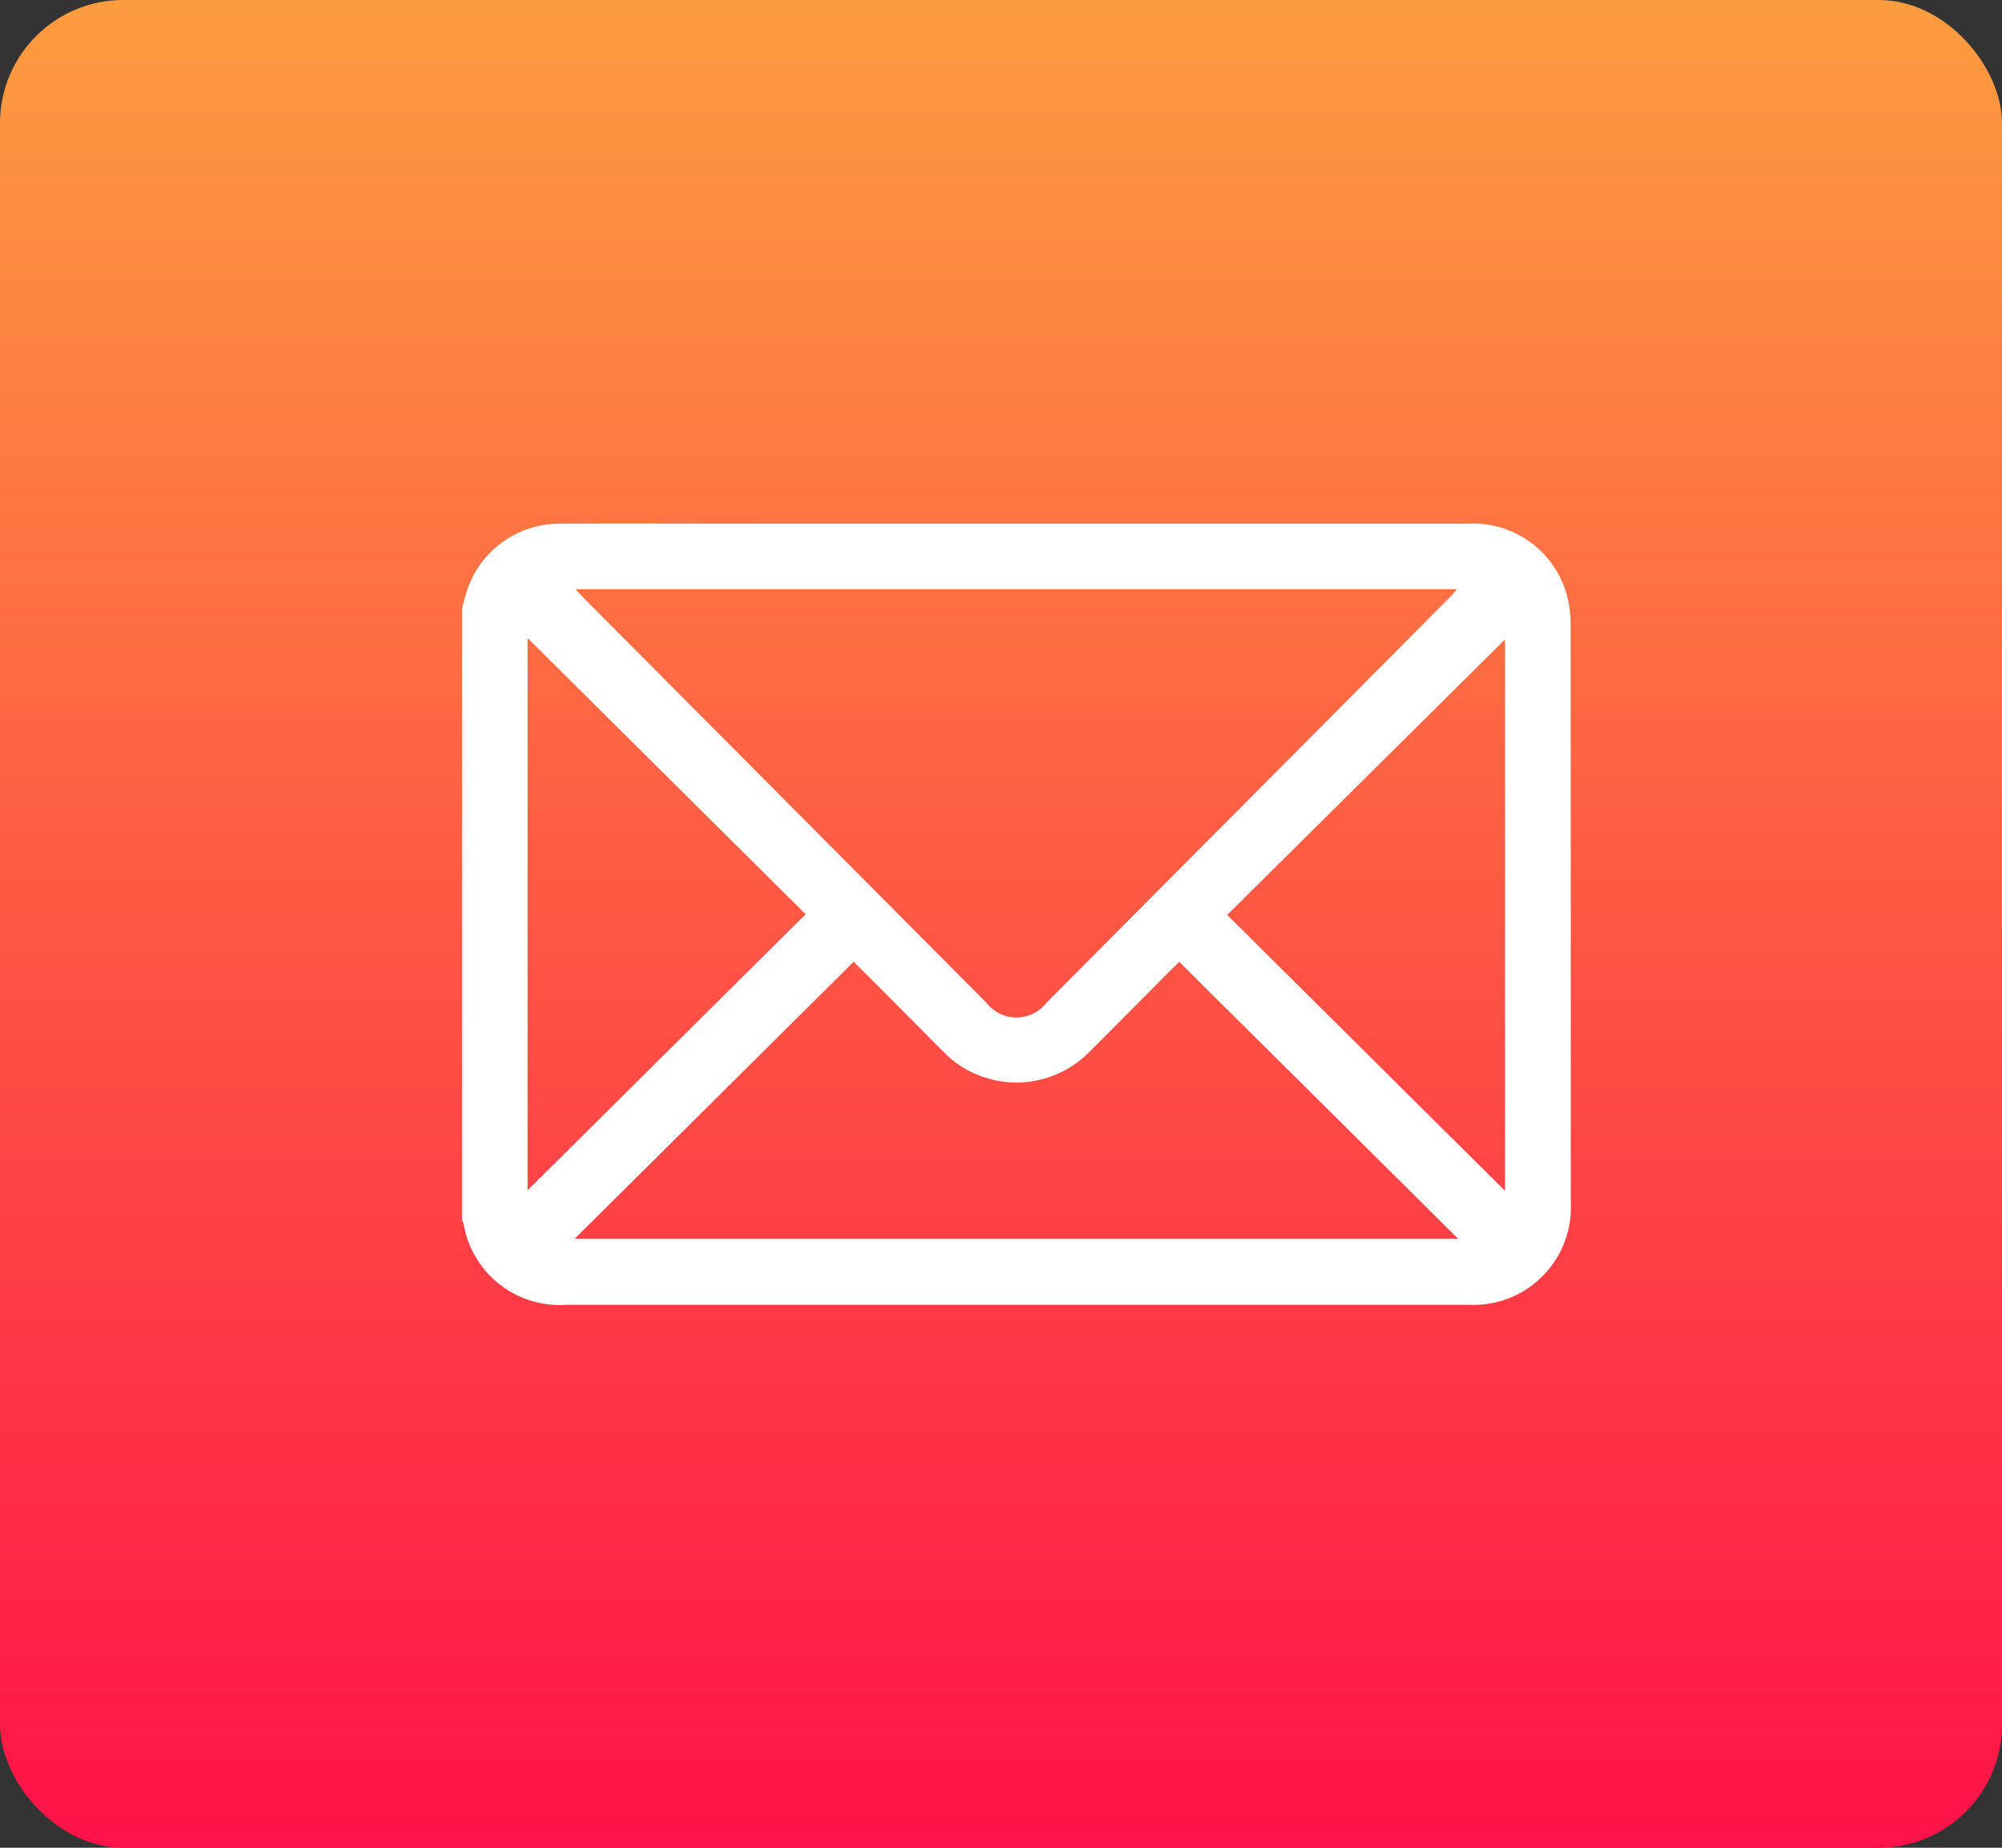
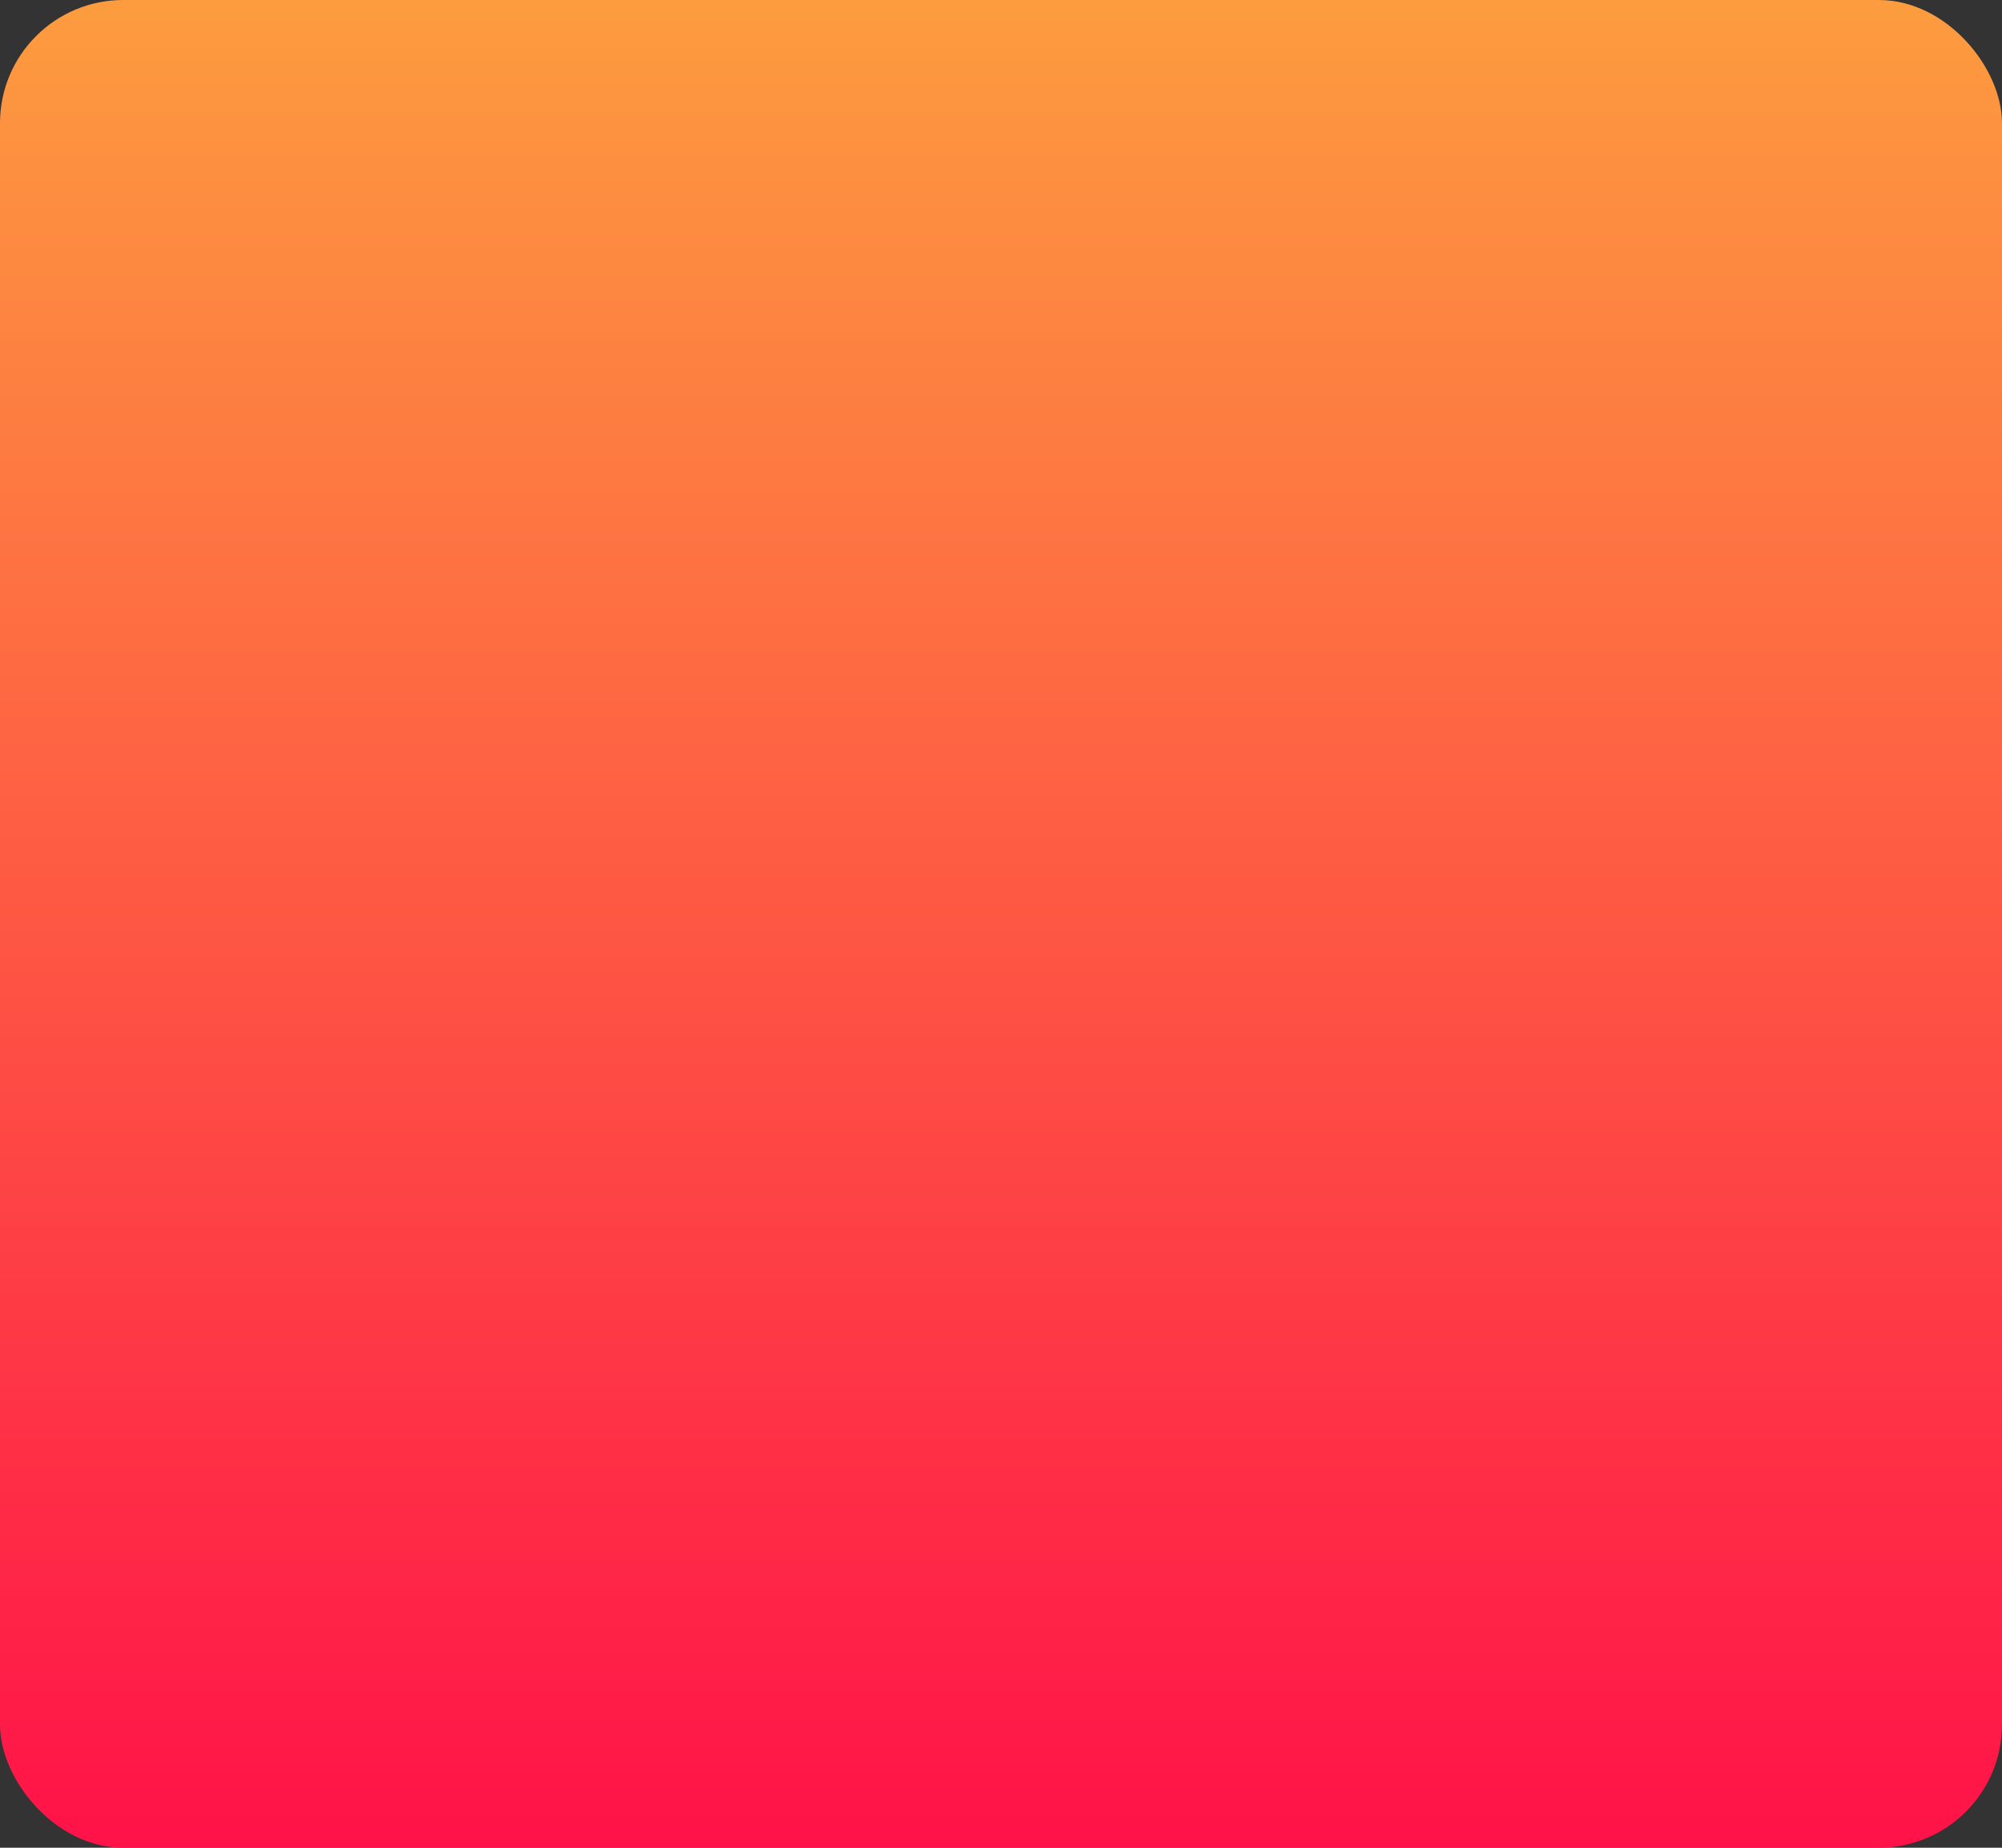
<svg xmlns="http://www.w3.org/2000/svg" width="65" height="60" viewBox="0 0 65 60">
  <rect x="0" y="0" width="65" height="60" fill="#333333" stroke="none" />
  <defs>
    <linearGradient id="linear-gradient" x1="0.5" x2="0.5" y2="1" gradientUnits="objectBoundingBox">
      <stop offset="0" stop-color="#fd9d3f" />
      <stop offset="1" stop-color="#ff1148" />
    </linearGradient>
    <clipPath id="clip-path">
-       <rect id="Rectangle_2203" data-name="Rectangle 2203" width="36" height="25.368" fill="none" />
-     </clipPath>
+       </clipPath>
  </defs>
  <g id="Group_668" data-name="Group 668" transform="translate(-1420 -20)">
    <rect id="Rectangle_2204" data-name="Rectangle 2204" width="65" height="60" rx="4" transform="translate(1420 20)" fill="url(#linear-gradient)" />
    <g id="Group_667" data-name="Group 667" transform="translate(1435 37)">
      <g id="Group_666" data-name="Group 666" clip-path="url(#clip-path)">
-         <path id="Path_1301" data-name="Path 1301" d="M0,2.75c.053-.191.1-.384.16-.572A3.165,3.165,0,0,1,3.174.005c2.2-.009,4.4,0,6.607,0H32.66A3.152,3.152,0,0,1,35.881,2.36a3.766,3.766,0,0,1,.113.938Q36,12.684,36,22.07a3.163,3.163,0,0,1-3.3,3.3q-14.655,0-29.31,0A3.164,3.164,0,0,1,.053,22.749.936.936,0,0,0,0,22.62V2.75m3.688-.618c.107.116.18.2.259.281L17.025,15.559a1.233,1.233,0,0,0,1.958-.006q6.552-6.584,13.1-13.17c.069-.07.131-.148.22-.25Zm-.027,21.09H32.339l-9.05-8.987c-.068.065-.161.151-.251.24-.877.881-1.75,1.767-2.631,2.644a3.321,3.321,0,0,1-4.812,0c-.532-.53-1.058-1.066-1.588-1.6-.437-.439-.875-.876-1.289-1.29L3.661,23.223M2.129,3.718V21.65l9.028-8.963L2.129,3.718M33.863,21.666V3.765l-9.019,8.944,9.019,8.957" transform="translate(0 0)" fill="#fff" />
-       </g>
+         </g>
    </g>
  </g>
</svg>